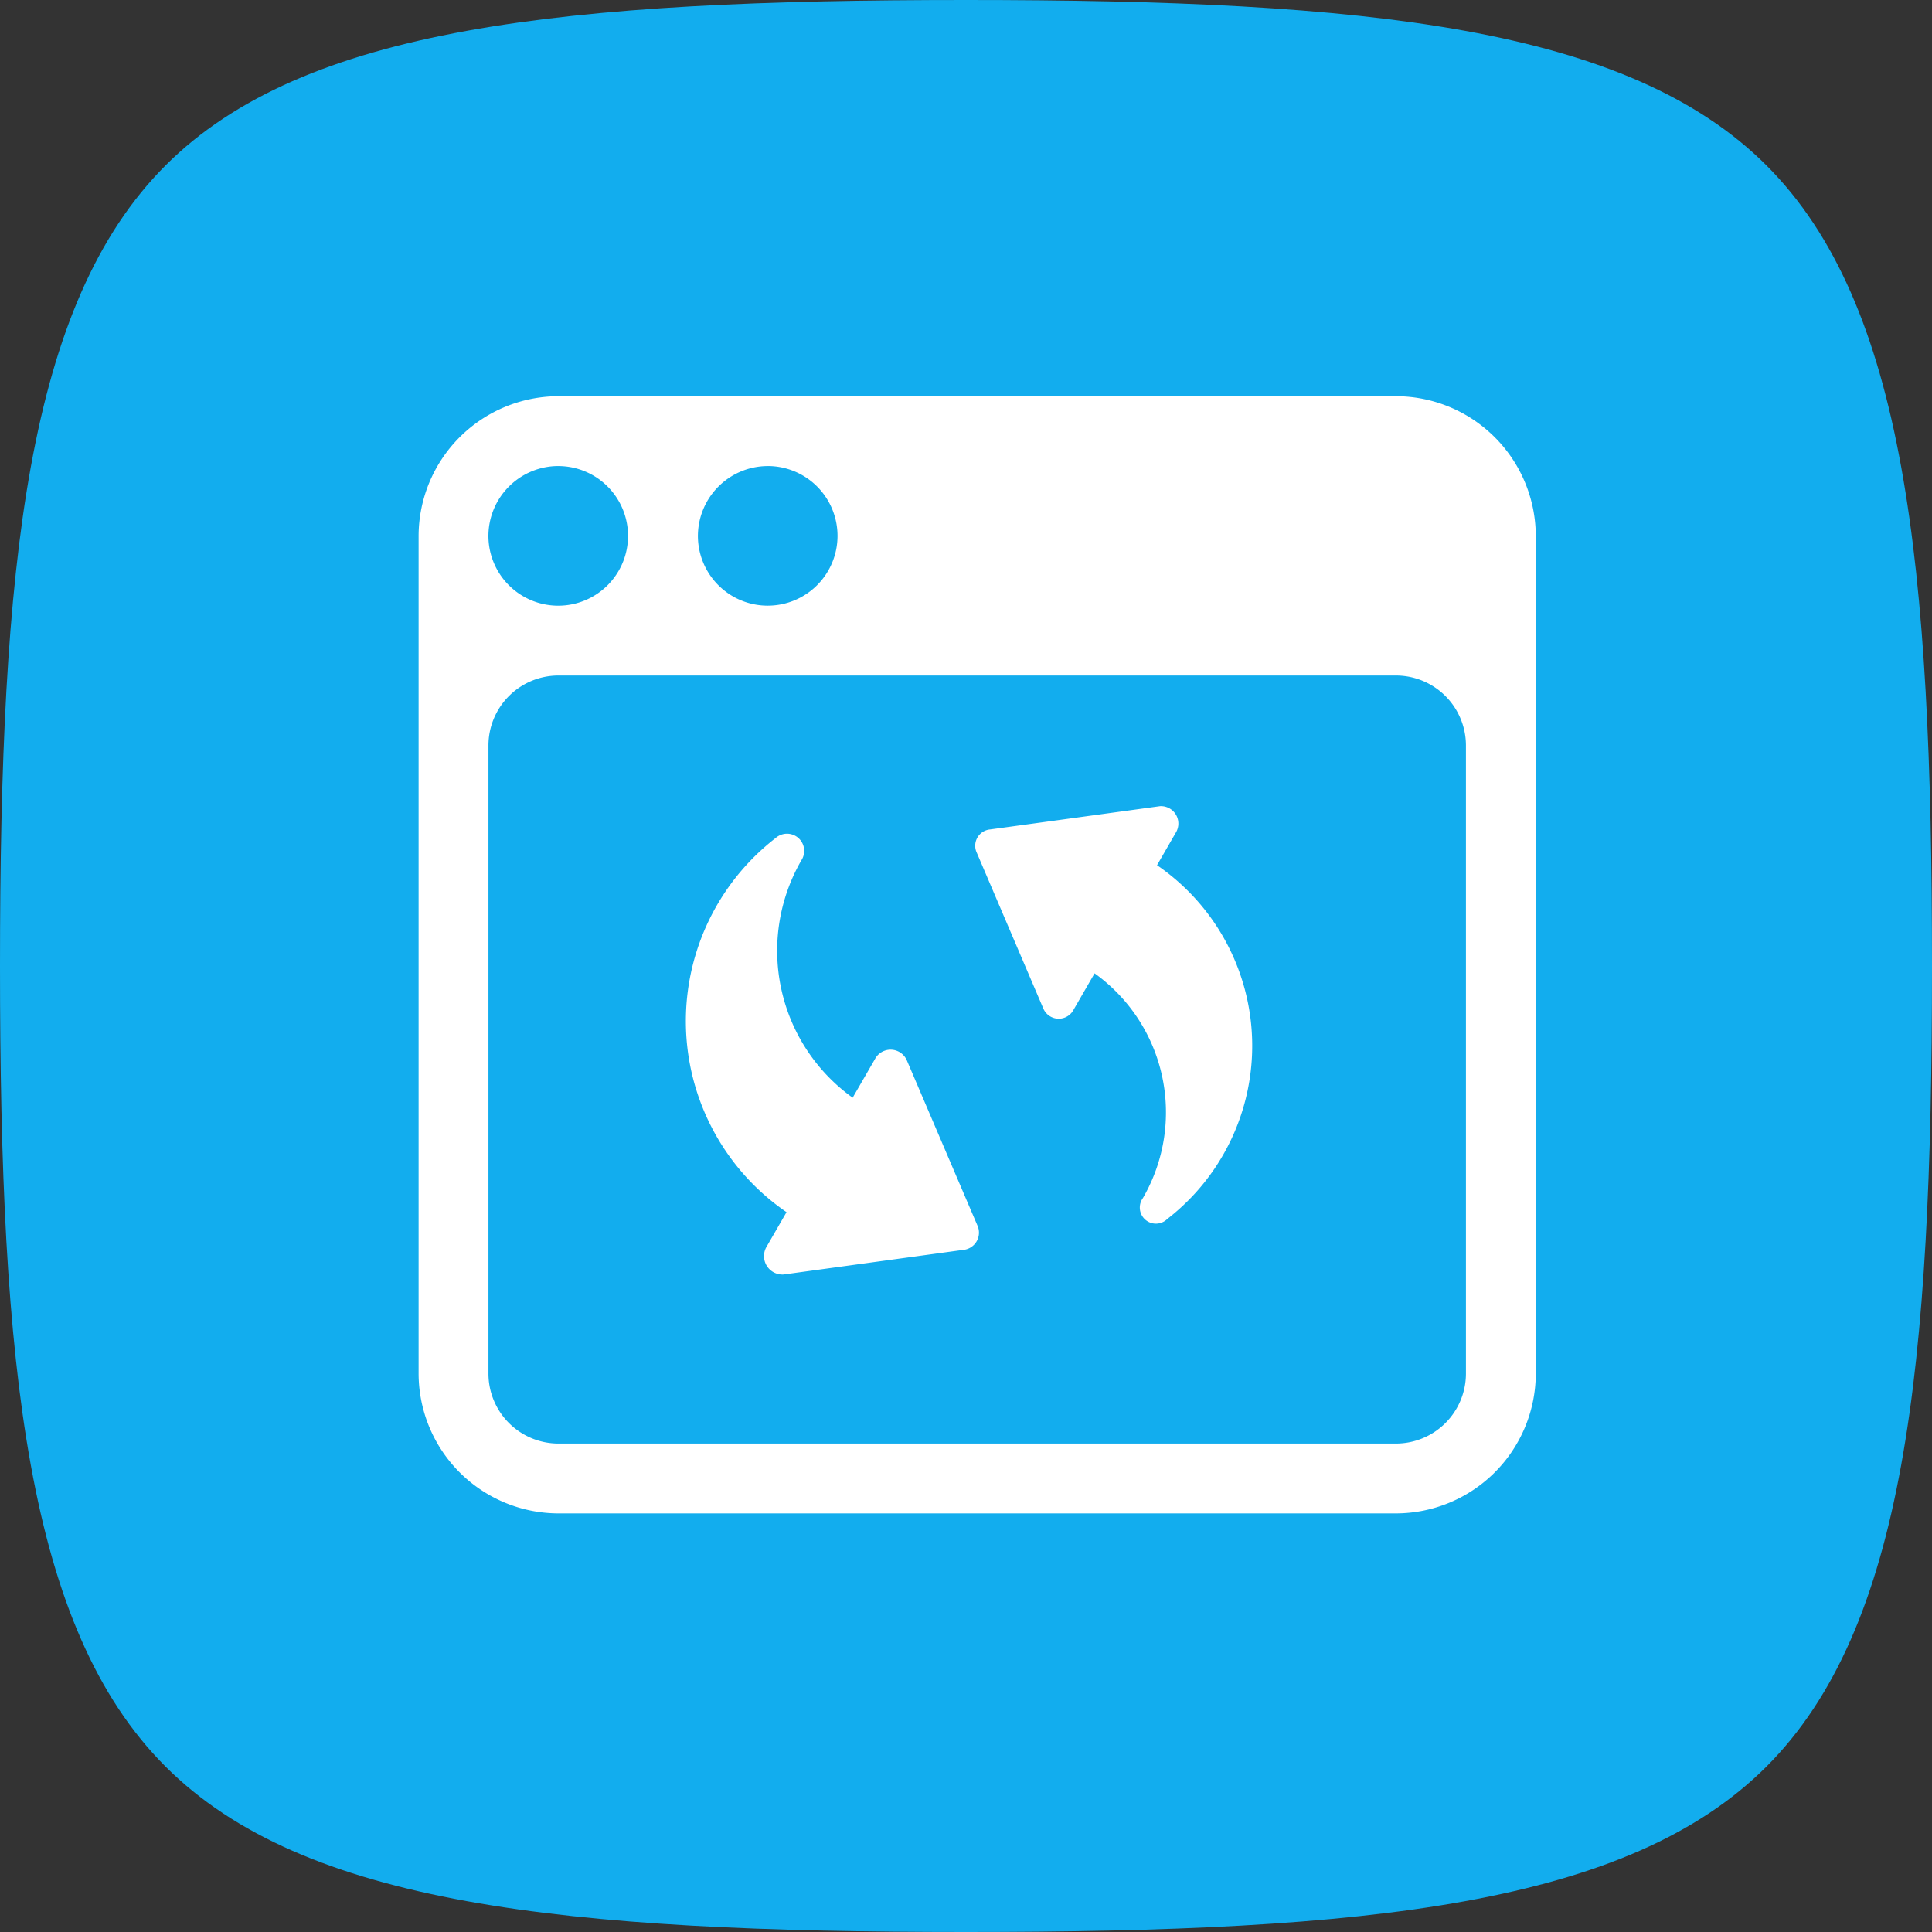
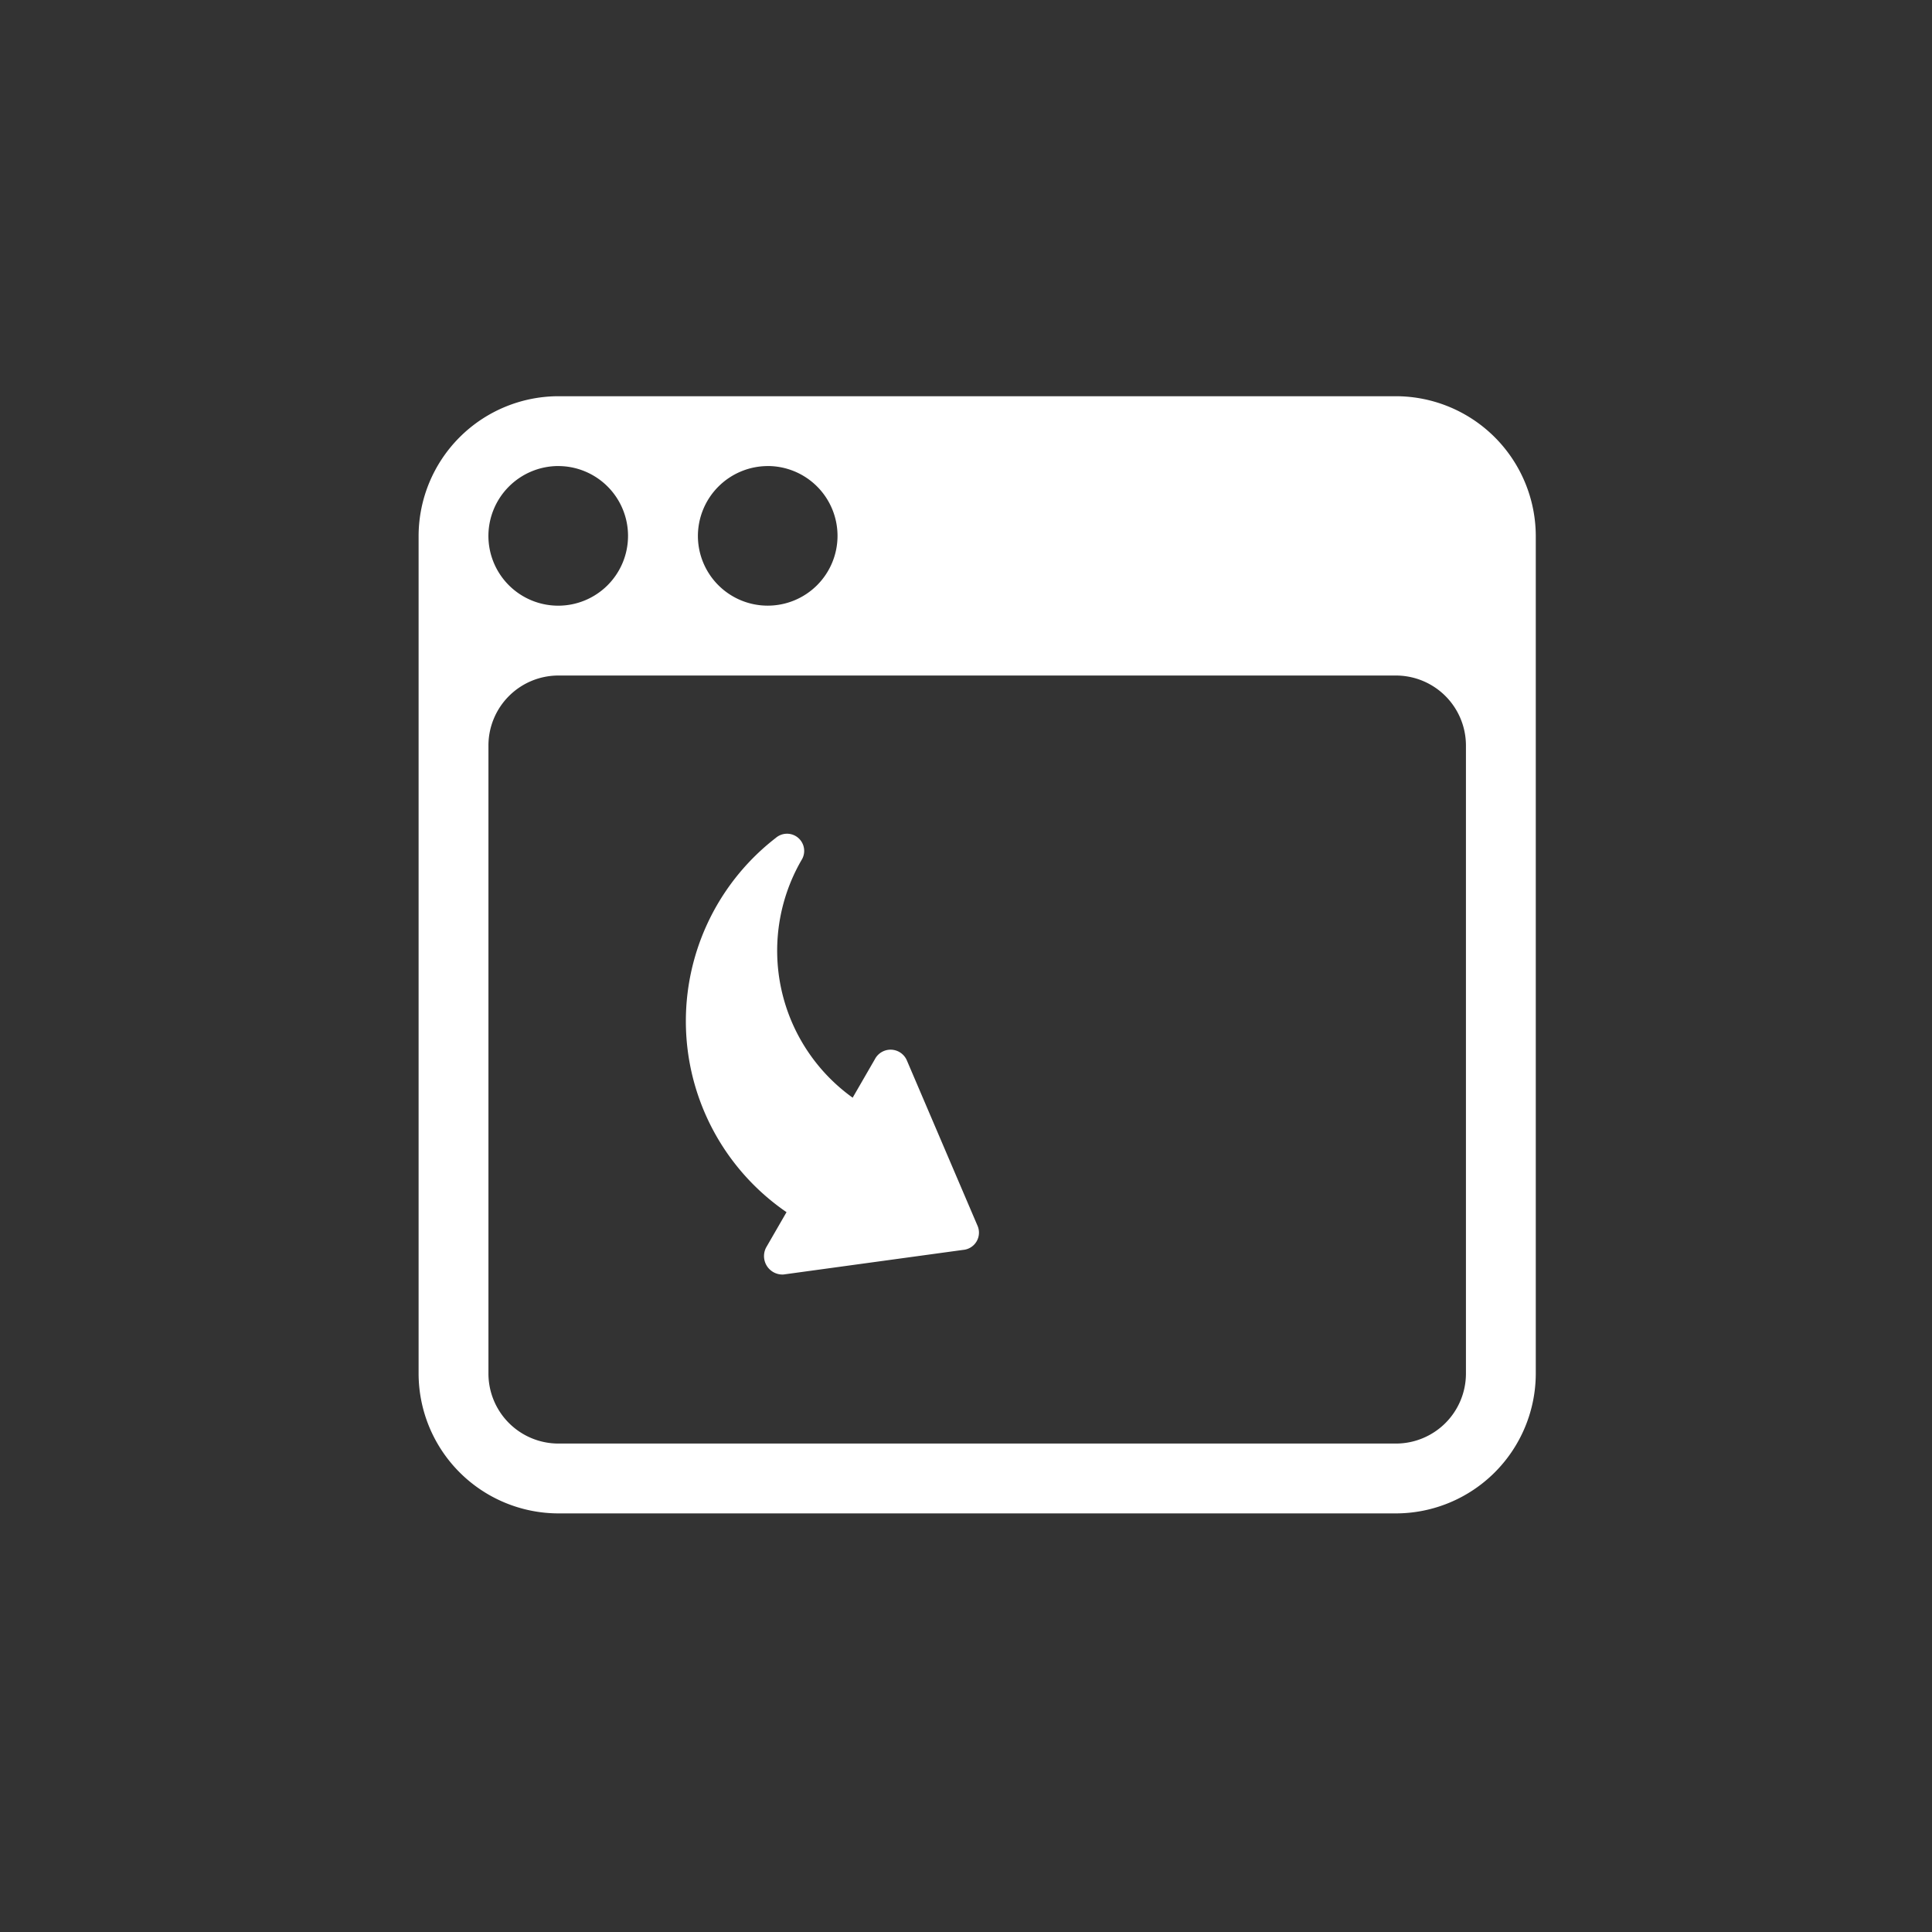
<svg xmlns="http://www.w3.org/2000/svg" id="icon_software-rotacao" width="60" height="60" viewBox="0 0 60 60">
  <rect x="0" y="0" width="60" height="60" fill="#333333" stroke="none" />
  <defs>
    <clipPath id="clip-path">
      <rect id="Retângulo_761" data-name="Retângulo 761" width="36" height="36" transform="translate(-0.119 -0.12)" fill="none" />
    </clipPath>
  </defs>
-   <path id="Caminho_1112" data-name="Caminho 1112" d="M30,60c-12.49,0-20.562-.841-24.861-5.139S0,42.49,0,30,.841,9.438,5.139,5.139,17.51,0,30,0,50.562.841,54.861,5.139,60,17.51,60,30s-.841,20.562-5.139,24.861S42.49,60,30,60Z" fill="#12adee" />
  <g id="Grupo_1810" data-name="Grupo 1810" transform="translate(12.119 12.12)">
    <g id="Grupo_1809" data-name="Grupo 1809" transform="translate(0 0)" clip-path="url(#clip-path)">
      <path id="Caminho_1907" data-name="Caminho 1907" d="M30.358,0H4.337A4.35,4.35,0,0,0,0,4.337V30.358a4.35,4.35,0,0,0,4.337,4.337H30.358a4.35,4.35,0,0,0,4.337-4.337V4.337A4.35,4.35,0,0,0,30.358,0M10.842,2.168A2.168,2.168,0,1,1,8.674,4.337a2.175,2.175,0,0,1,2.168-2.168m-6.505,0A2.168,2.168,0,1,1,2.168,4.337,2.175,2.175,0,0,1,4.337,2.168M32.526,30.358a2.175,2.175,0,0,1-2.168,2.168H4.337a2.175,2.175,0,0,1-2.168-2.168V10.842A2.175,2.175,0,0,1,4.337,8.674H30.358a2.175,2.175,0,0,1,2.168,2.168Z" transform="translate(0.881 0.185)" fill="#fff" />
      <g id="Grupo_3571" data-name="Grupo 3571" transform="translate(-12389.896 9386.468)">
        <path id="Caminho_2739" data-name="Caminho 2739" d="M3.544,11.972a.538.538,0,0,0,.883,0L7.764,7.521a.55.55,0,0,0-.46-.883H5.923a5.616,5.616,0,0,1,5.564-5.065h.038A.533.533,0,0,0,11.717.537a7.193,7.193,0,0,0-9.9,6.1H.551a.573.573,0,0,0-.46.883Z" transform="translate(12395.547 -9362.688) rotate(-60)" fill="#fff" />
-         <path id="Caminho_2740" data-name="Caminho 2740" d="M8.071.218a.508.508,0,0,0-.834,0L4.081,4.426a.52.52,0,0,0,.435.834H5.822a5.31,5.31,0,0,1-5.26,4.789H.525a.5.5,0,0,0-.181.98A6.8,6.8,0,0,0,9.7,5.26h1.2a.541.541,0,0,0,.435-.834Z" transform="translate(12404.304 -9365.948) rotate(-60)" fill="#fff" />
      </g>
    </g>
  </g>
</svg>